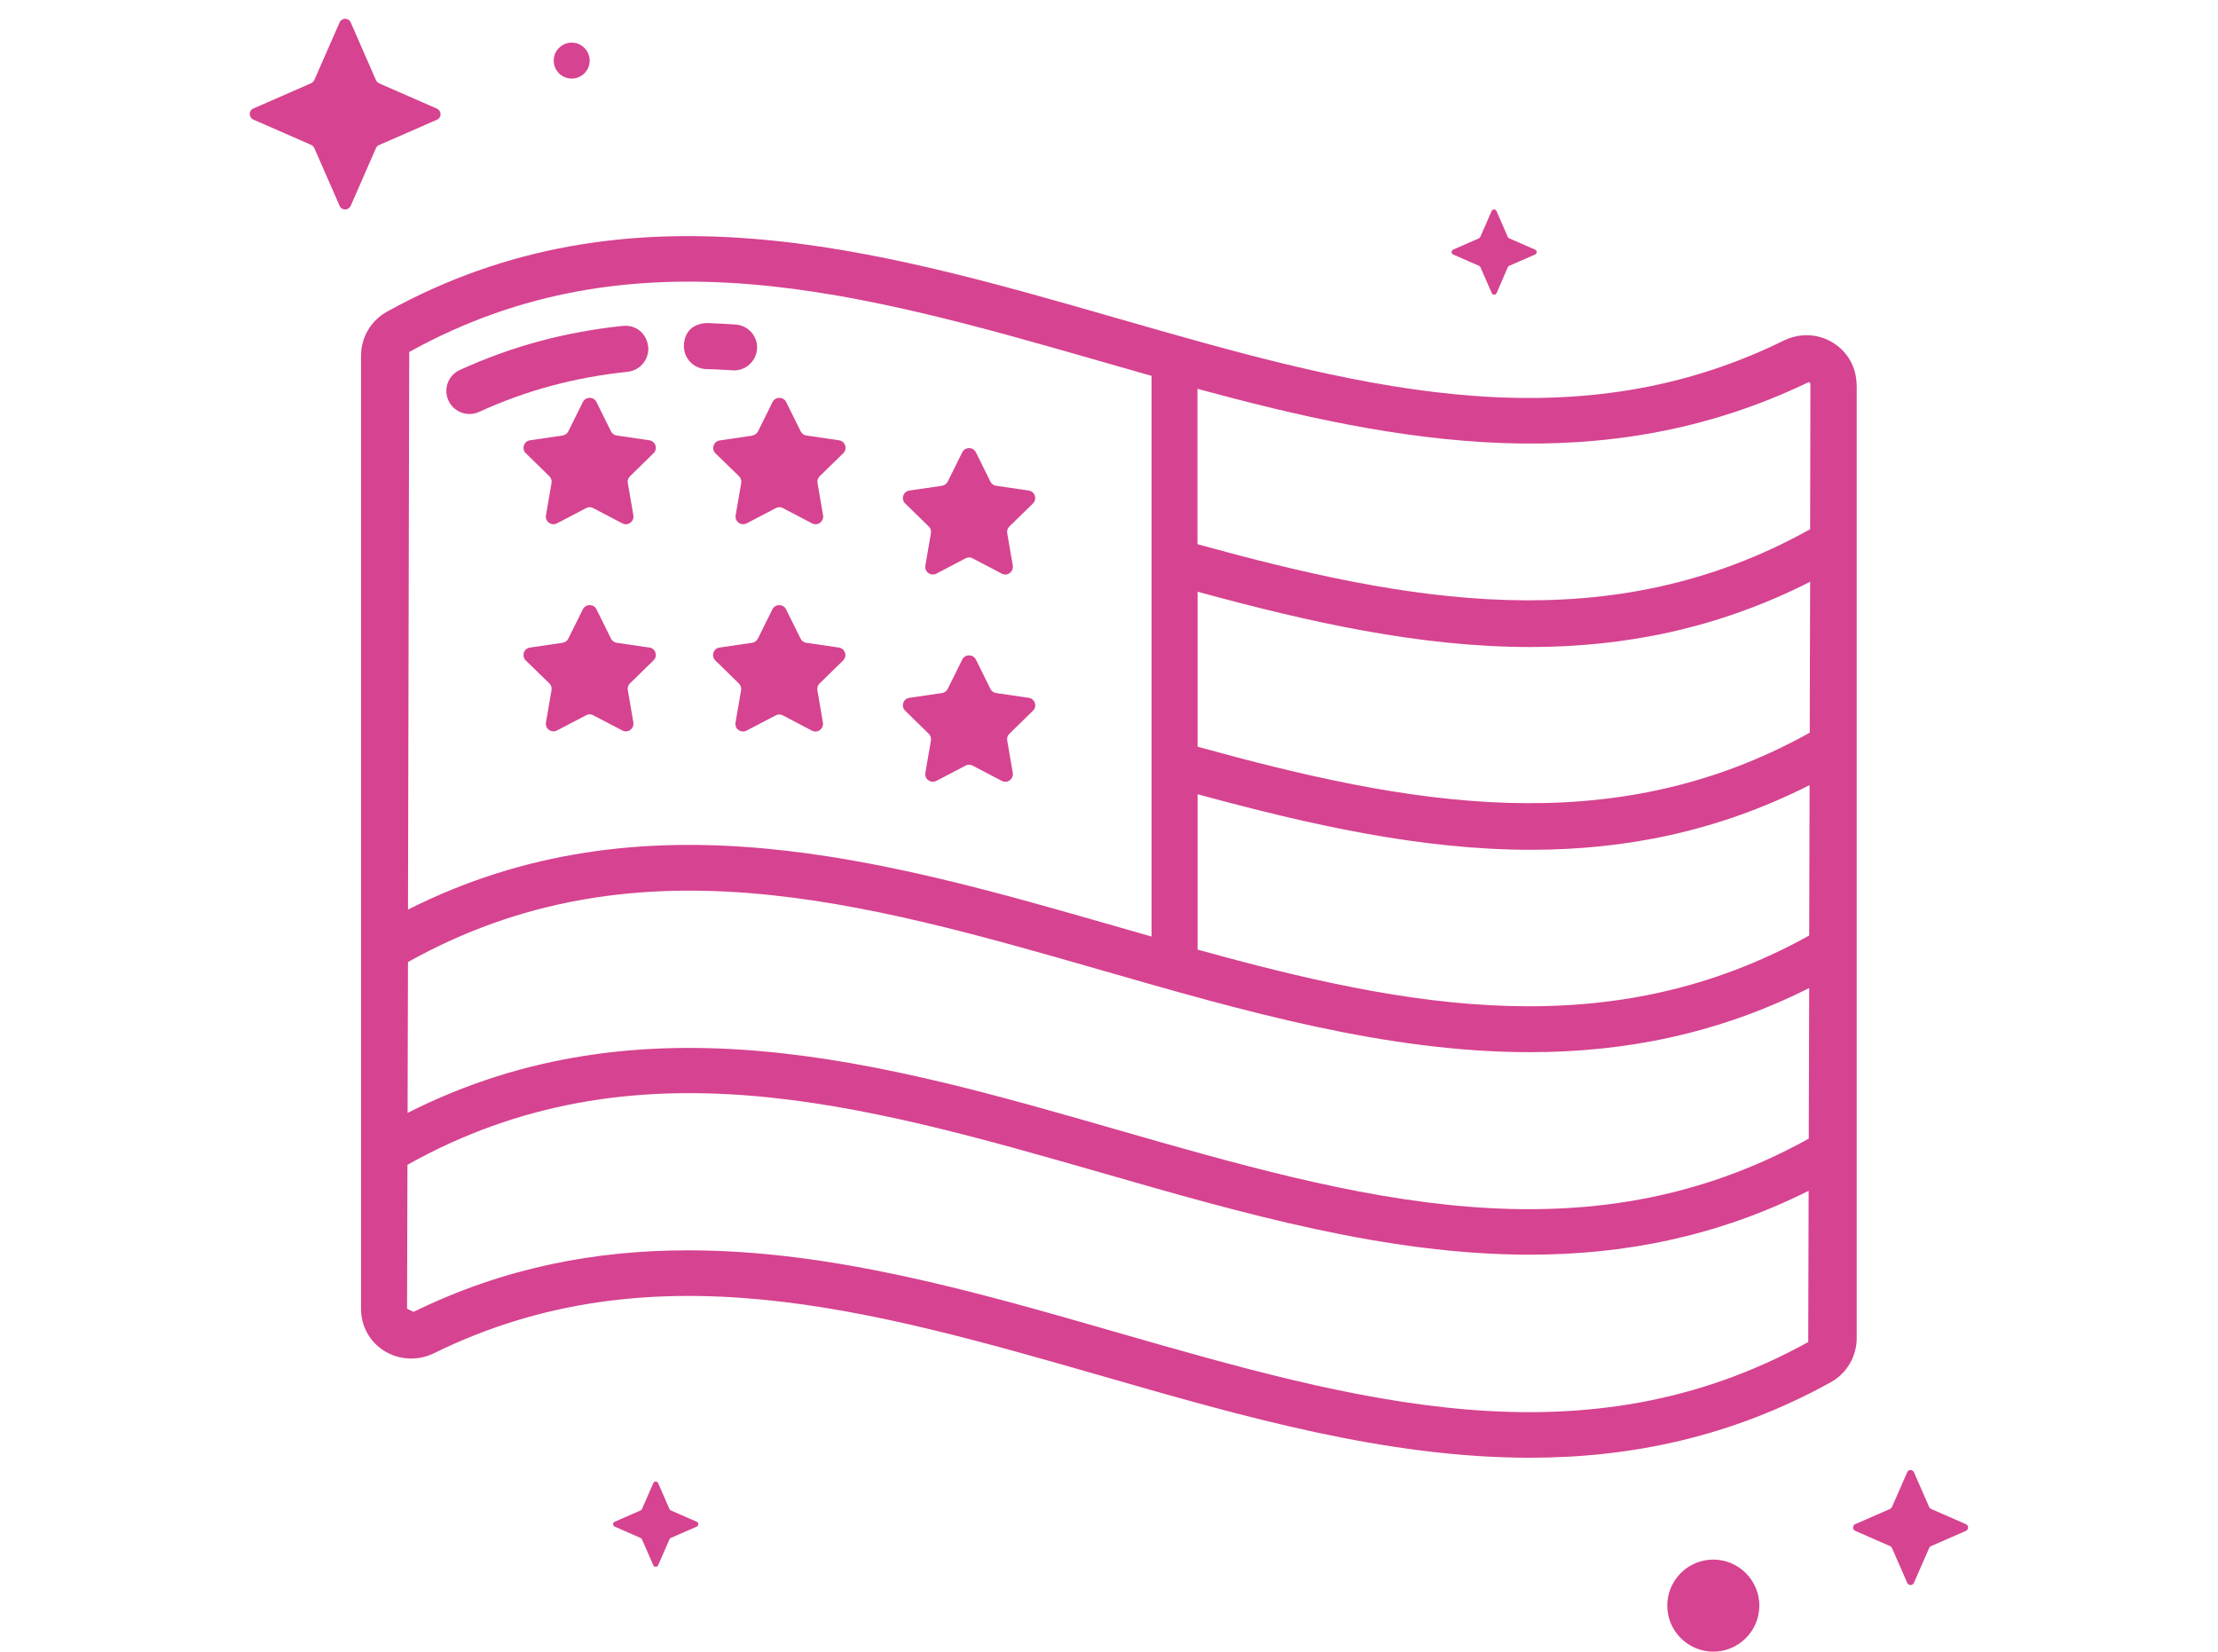
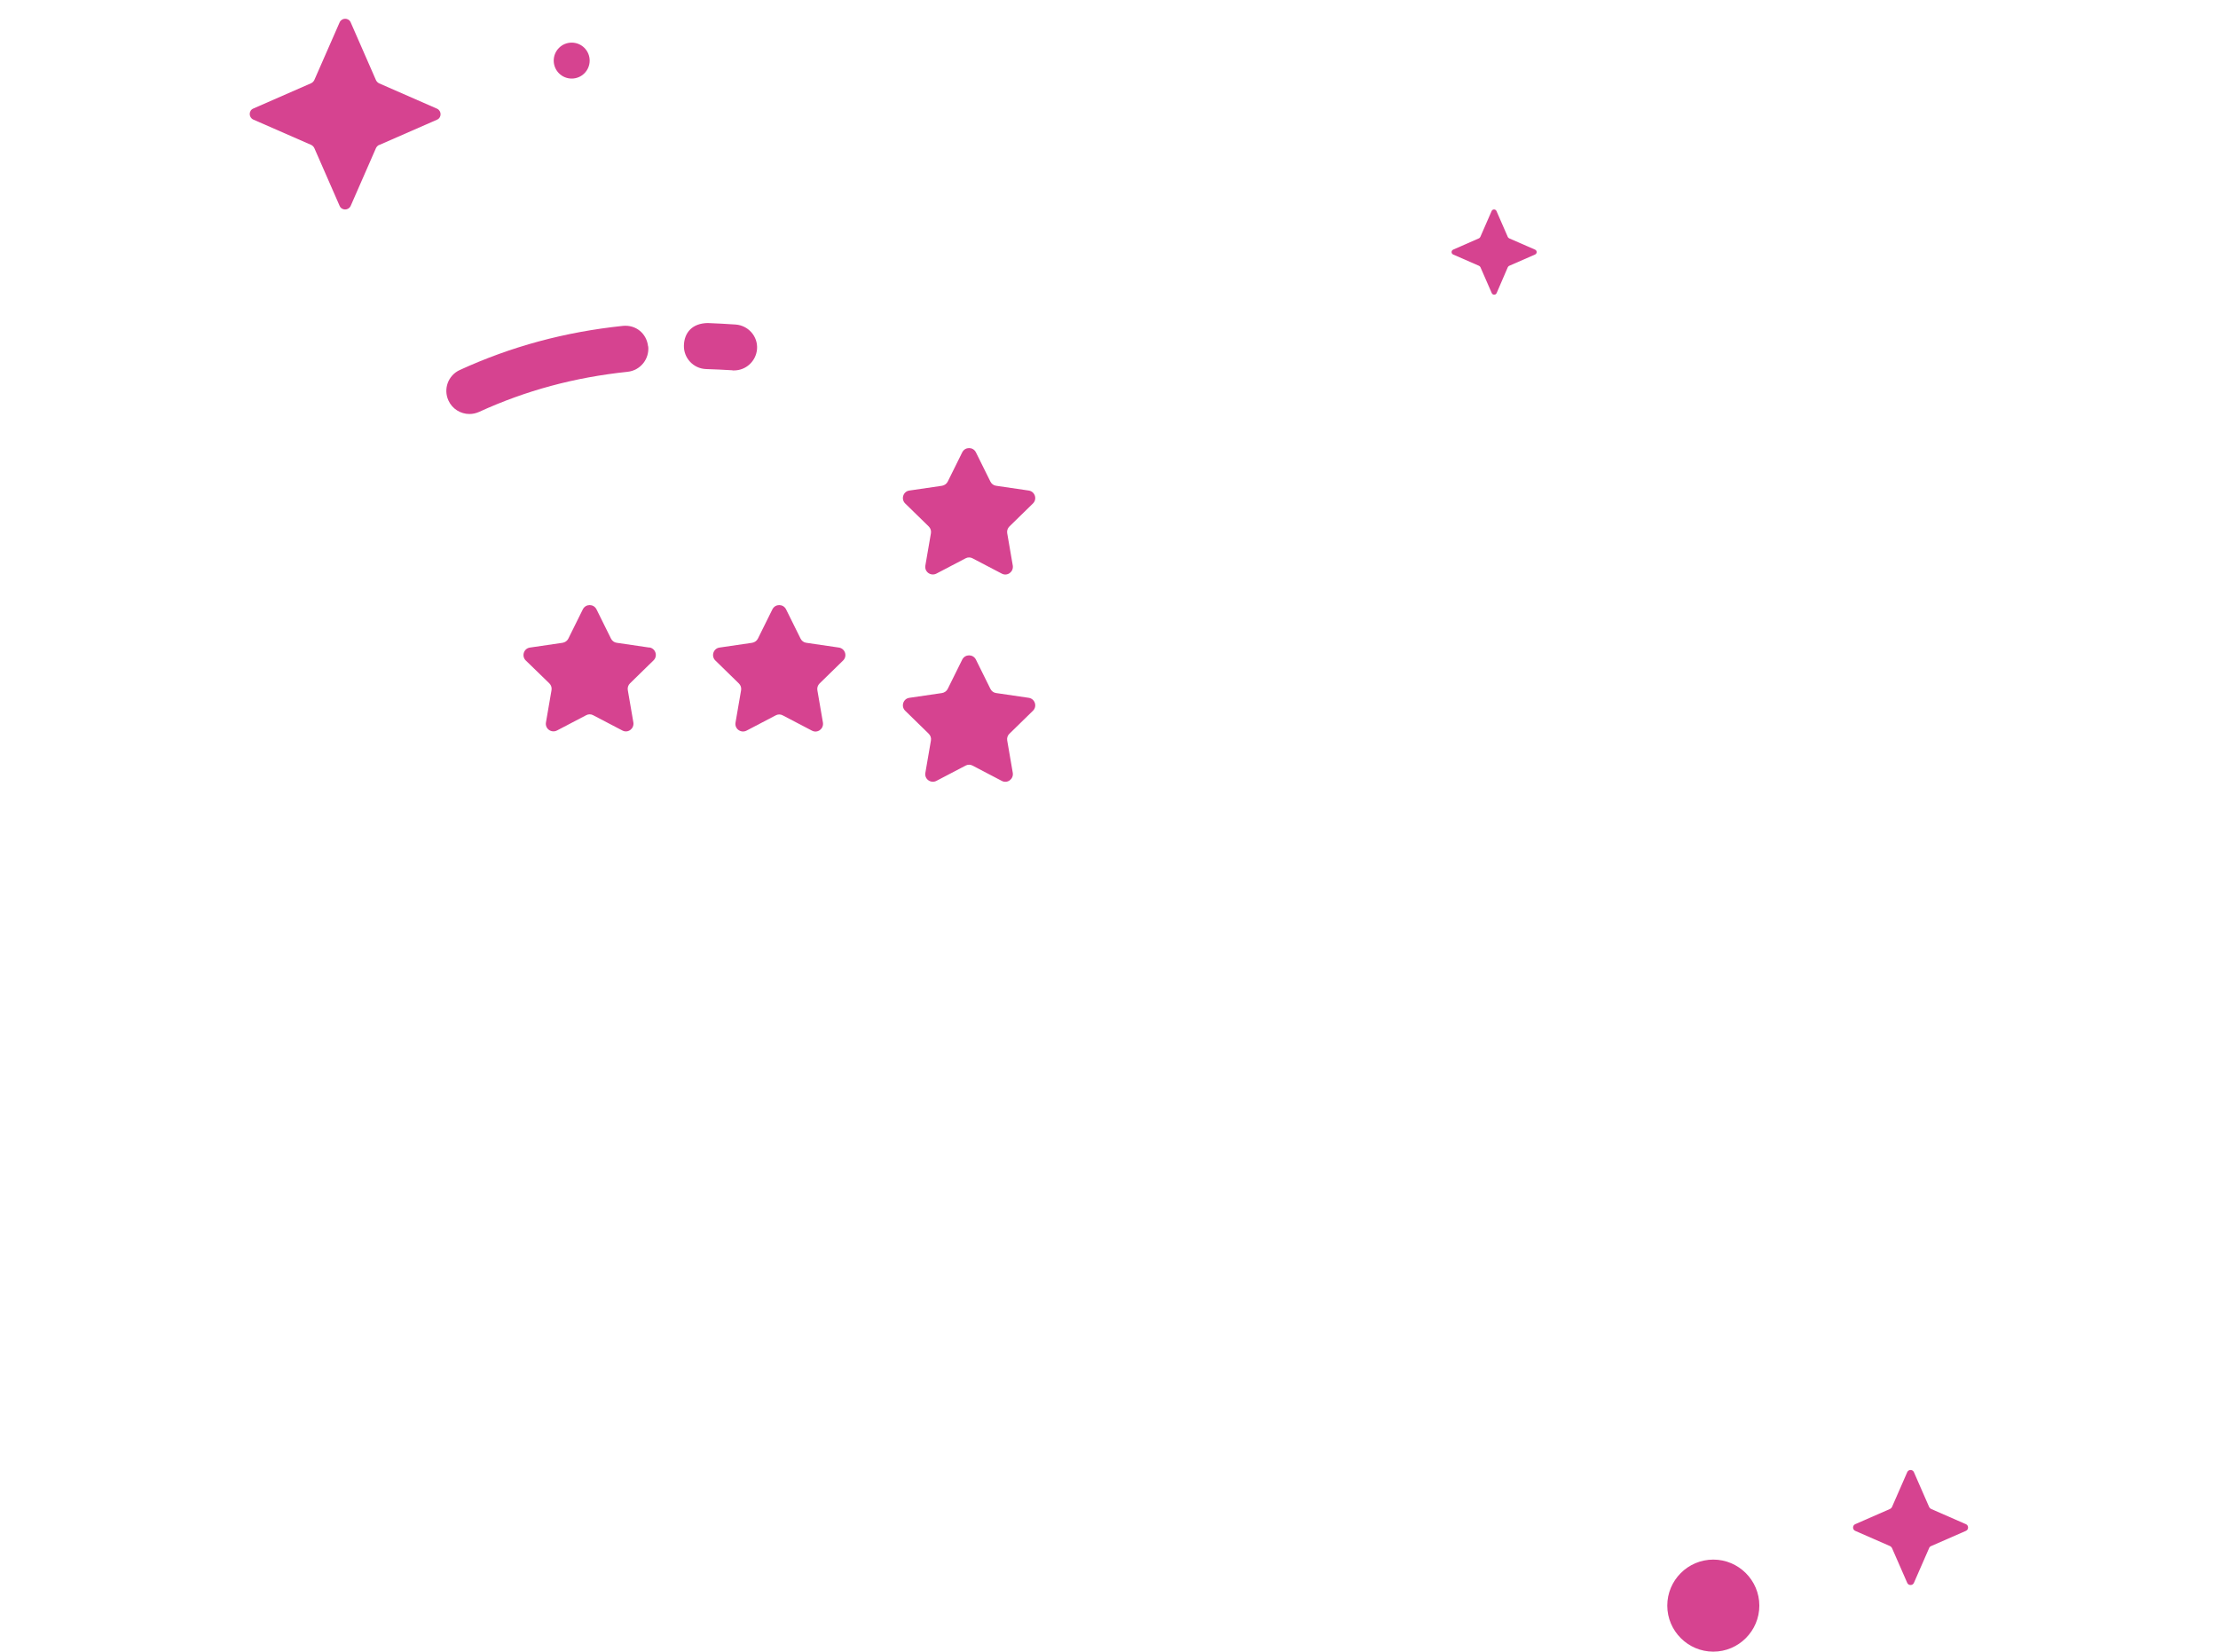
<svg xmlns="http://www.w3.org/2000/svg" id="Capa_1" viewBox="0 0 162.87 121.28">
  <defs>
    <style>.cls-1{fill:#d64390;}</style>
  </defs>
  <path class="cls-1" d="M27.84,10.65l4.25-1.86c.35-.15.35-.65,0-.81l-4.25-1.86c-.1-.05-.18-.13-.23-.23l-1.86-4.25c-.15-.35-.65-.35-.81,0l-1.86,4.24c-.05.1-.13.18-.23.23l-4.25,1.86c-.35.15-.35.65,0,.81l4.25,1.86c.1.05.18.13.23.23l1.86,4.25c.15.35.65.35.81,0l1.86-4.25c.05-.1.13-.18.23-.23Z" />
  <circle class="cls-1" cx="41.98" cy="4.45" r="1.32" />
  <path class="cls-1" d="M144.36,111.92l-2.56-1.12c-.06-.03-.11-.08-.14-.14l-1.12-2.56c-.09-.21-.4-.21-.49,0l-1.12,2.56c-.03.06-.08.11-.14.14l-2.56,1.12c-.21.09-.21.4,0,.49l2.56,1.12c.06.03.11.08.14.14l1.12,2.56c.09.21.4.21.49,0l1.12-2.56c.02-.06.07-.11.14-.14l2.56-1.12c.21-.09.21-.4,0-.49Z" />
-   <path class="cls-1" d="M51.16,111.74l-1.9-.83s-.08-.05-.1-.1l-.83-1.9c-.07-.16-.29-.16-.36,0l-.83,1.9s-.05.08-.1.1l-1.9.83c-.16.07-.16.29,0,.36l1.9.83s.08.05.1.1l.83,1.9c.07.16.29.16.36,0l.83-1.9s.05-.09.1-.1l1.9-.83c.16-.07.16-.29,0-.36Z" />
  <path class="cls-1" d="M106.71,18.69l1.9.83s.08.05.1.1l.83,1.9c.07.16.29.16.36,0l.82-1.9s.05-.08.1-.1l1.9-.83c.16-.07.16-.29,0-.36l-1.9-.83s-.08-.05-.1-.1l-.83-1.9c-.07-.16-.29-.16-.36,0l-.83,1.9s-.05.08-.1.1l-1.89.83c-.16.07-.16.29,0,.36Z" />
  <path class="cls-1" d="M125.81,114.52c-1.87,0-3.38,1.52-3.38,3.38s1.52,3.38,3.38,3.38,3.38-1.52,3.38-3.38-1.52-3.38-3.38-3.38Z" />
-   <path class="cls-1" d="M136.33,28.27c0-1.27-.64-2.42-1.71-3.09-1.1-.69-2.46-.75-3.64-.17-15.96,7.85-32.05,3.22-49.09-1.68-17.56-5.05-35.72-10.27-53.46-.45-1.19.65-1.92,1.89-1.92,3.25v69.98c0,1.27.64,2.42,1.71,3.09,1.11.68,2.47.74,3.64.17,15.95-7.84,32.04-3.22,49.1,1.68,10.31,2.97,20.83,5.99,31.36,5.99,7.39,0,14.78-1.49,22.11-5.54,1.18-.65,1.91-1.9,1.91-3.25V28.27ZM30.06,25.84c16.52-9.15,33.22-4.34,50.9.73,1.2.34,2.4.69,3.6,1.03v41.17c-.88-.25-1.76-.5-2.65-.76-17.06-4.9-34.67-9.94-51.95-1.22l.09-40.96ZM132.79,98.54c-16.53,9.14-33.23,4.34-50.9-.74-10.31-2.97-20.84-5.99-31.36-5.99-6.74,0-13.47,1.24-20.16,4.52l-.48-.23.03-10.57c16.57-9.27,33.33-4.48,51.05.61,10.32,2.97,20.84,5.99,31.36,5.99,6.84,0,13.69-1.29,20.48-4.69l-.03,11.08ZM132.82,83.61c-16.52,9.16-33.24,4.39-50.91-.69-17.07-4.91-34.7-9.95-51.98-1.2l.03-11.08c16.56-9.24,33.31-4.46,51.02.63,10.32,2.97,20.84,5.99,31.36,5.99,6.85,0,13.71-1.29,20.51-4.71l-.03,11.06ZM132.86,68.69c-14.64,8.14-29.44,5.32-44.92,1.04v-11.41c8.23,2.24,16.38,4.08,24.48,4.08,6.85,0,13.66-1.31,20.46-4.75l-.03,11.04ZM132.89,53.8c-14.58,8.13-29.59,5.27-44.95,1.03v-11.38c8.21,2.24,16.33,4.06,24.41,4.06,6.88,0,13.73-1.32,20.57-4.79l-.03,11.08ZM132.92,38.86c-14.63,8.17-29.64,5.33-44.99,1.1v-11.41c14.73,4.01,29.82,6.77,44.9-.5.1.06.11.14.11.22l-.02,10.6Z" />
  <path class="cls-1" d="M53.79,27.2s.08,0,.11,0c.88,0,1.62-.68,1.69-1.57.07-.93-.64-1.73-1.57-1.8-.68-.05-1.37-.08-2.05-.11-1.14.02-1.72.7-1.75,1.64-.03.93.7,1.71,1.63,1.74.65.02,1.29.05,1.94.09Z" />
  <path class="cls-1" d="M47.59,25.44c-.1-.93-.87-1.61-1.86-1.51-4.27.45-8.19,1.51-11.97,3.24-.85.39-1.22,1.39-.83,2.24.28.62.9.99,1.54.99.24,0,.47-.05.7-.15,3.45-1.58,7.02-2.54,10.92-2.95.93-.1,1.6-.93,1.51-1.86Z" />
-   <path class="cls-1" d="M47.68,32.33l-2.39-.35c-.18-.02-.34-.14-.42-.3l-1.07-2.16c-.21-.41-.79-.41-1,0l-1.07,2.16c-.08.16-.24.27-.42.3l-2.39.35c-.46.07-.64.63-.31.95l1.73,1.69c.13.13.19.31.16.49l-.41,2.38c-.08.46.4.8.81.59l2.14-1.12c.16-.09.36-.09.52,0l2.14,1.12c.41.22.88-.13.81-.59l-.41-2.38c-.03-.18.03-.36.16-.49l1.73-1.69c.33-.32.15-.88-.31-.95Z" />
-   <path class="cls-1" d="M55.24,31.99l-2.39.35c-.46.07-.64.63-.31.95l1.73,1.68c.13.13.19.31.16.49l-.41,2.38c-.08.46.4.8.81.59l2.14-1.12c.16-.09.36-.09.52,0l2.14,1.12c.41.22.88-.13.81-.59l-.41-2.38c-.03-.18.03-.36.16-.49l1.73-1.69c.33-.32.15-.88-.31-.95l-2.39-.35c-.18-.02-.34-.14-.42-.3l-1.07-2.16c-.21-.41-.79-.41-1,0l-1.07,2.16c-.08.16-.24.27-.42.3Z" />
  <path class="cls-1" d="M68.2,38.66c.13.13.19.31.16.49l-.41,2.38c-.08.46.4.8.81.59l2.14-1.12c.16-.09.36-.09.52,0l2.14,1.12c.41.22.88-.13.81-.59l-.41-2.38c-.03-.18.03-.36.16-.49l1.73-1.69c.33-.32.15-.88-.31-.95l-2.39-.35c-.18-.02-.34-.14-.42-.3l-1.07-2.16c-.21-.41-.79-.41-1,0l-1.07,2.16c-.08.16-.24.27-.42.3l-2.39.35c-.46.06-.64.63-.31.95l1.73,1.69Z" />
  <path class="cls-1" d="M47.68,47.55l-2.39-.35c-.18-.02-.34-.14-.42-.3l-1.07-2.16c-.21-.41-.79-.41-1,0l-1.07,2.16c-.08.16-.24.27-.42.3l-2.39.35c-.46.06-.64.63-.31.95l1.73,1.68c.13.13.19.31.16.49l-.41,2.38c-.08.46.4.8.81.59l2.14-1.12c.16-.09.36-.09.52,0l2.14,1.12c.41.22.88-.13.81-.59l-.41-2.38c-.03-.18.03-.36.16-.49l1.73-1.69c.33-.32.15-.88-.31-.95Z" />
  <path class="cls-1" d="M61.6,47.55l-2.39-.35c-.18-.02-.34-.14-.42-.3l-1.07-2.16c-.21-.41-.79-.41-1,0l-1.07,2.16c-.08.16-.24.27-.42.3l-2.39.35c-.46.06-.64.63-.31.95l1.73,1.69c.13.13.19.31.16.49l-.41,2.38c-.08.46.4.8.81.59l2.14-1.12c.16-.09.36-.09.52,0l2.14,1.12c.41.22.88-.13.81-.59l-.41-2.38c-.03-.18.03-.36.16-.49l1.73-1.69c.33-.32.15-.88-.31-.95Z" />
  <path class="cls-1" d="M68.2,53.88c.13.13.19.31.16.49l-.41,2.38c-.08.46.4.8.81.59l2.14-1.12c.16-.09.36-.09.52,0l2.14,1.12c.41.22.88-.13.81-.59l-.41-2.38c-.03-.18.03-.37.16-.49l1.73-1.69c.33-.32.15-.88-.31-.95l-2.39-.35c-.18-.02-.34-.14-.42-.3l-1.07-2.16c-.21-.41-.79-.41-1,0l-1.07,2.16c-.08.16-.24.27-.42.3l-2.39.35c-.46.06-.64.63-.31.95l1.73,1.69Z" />
</svg>